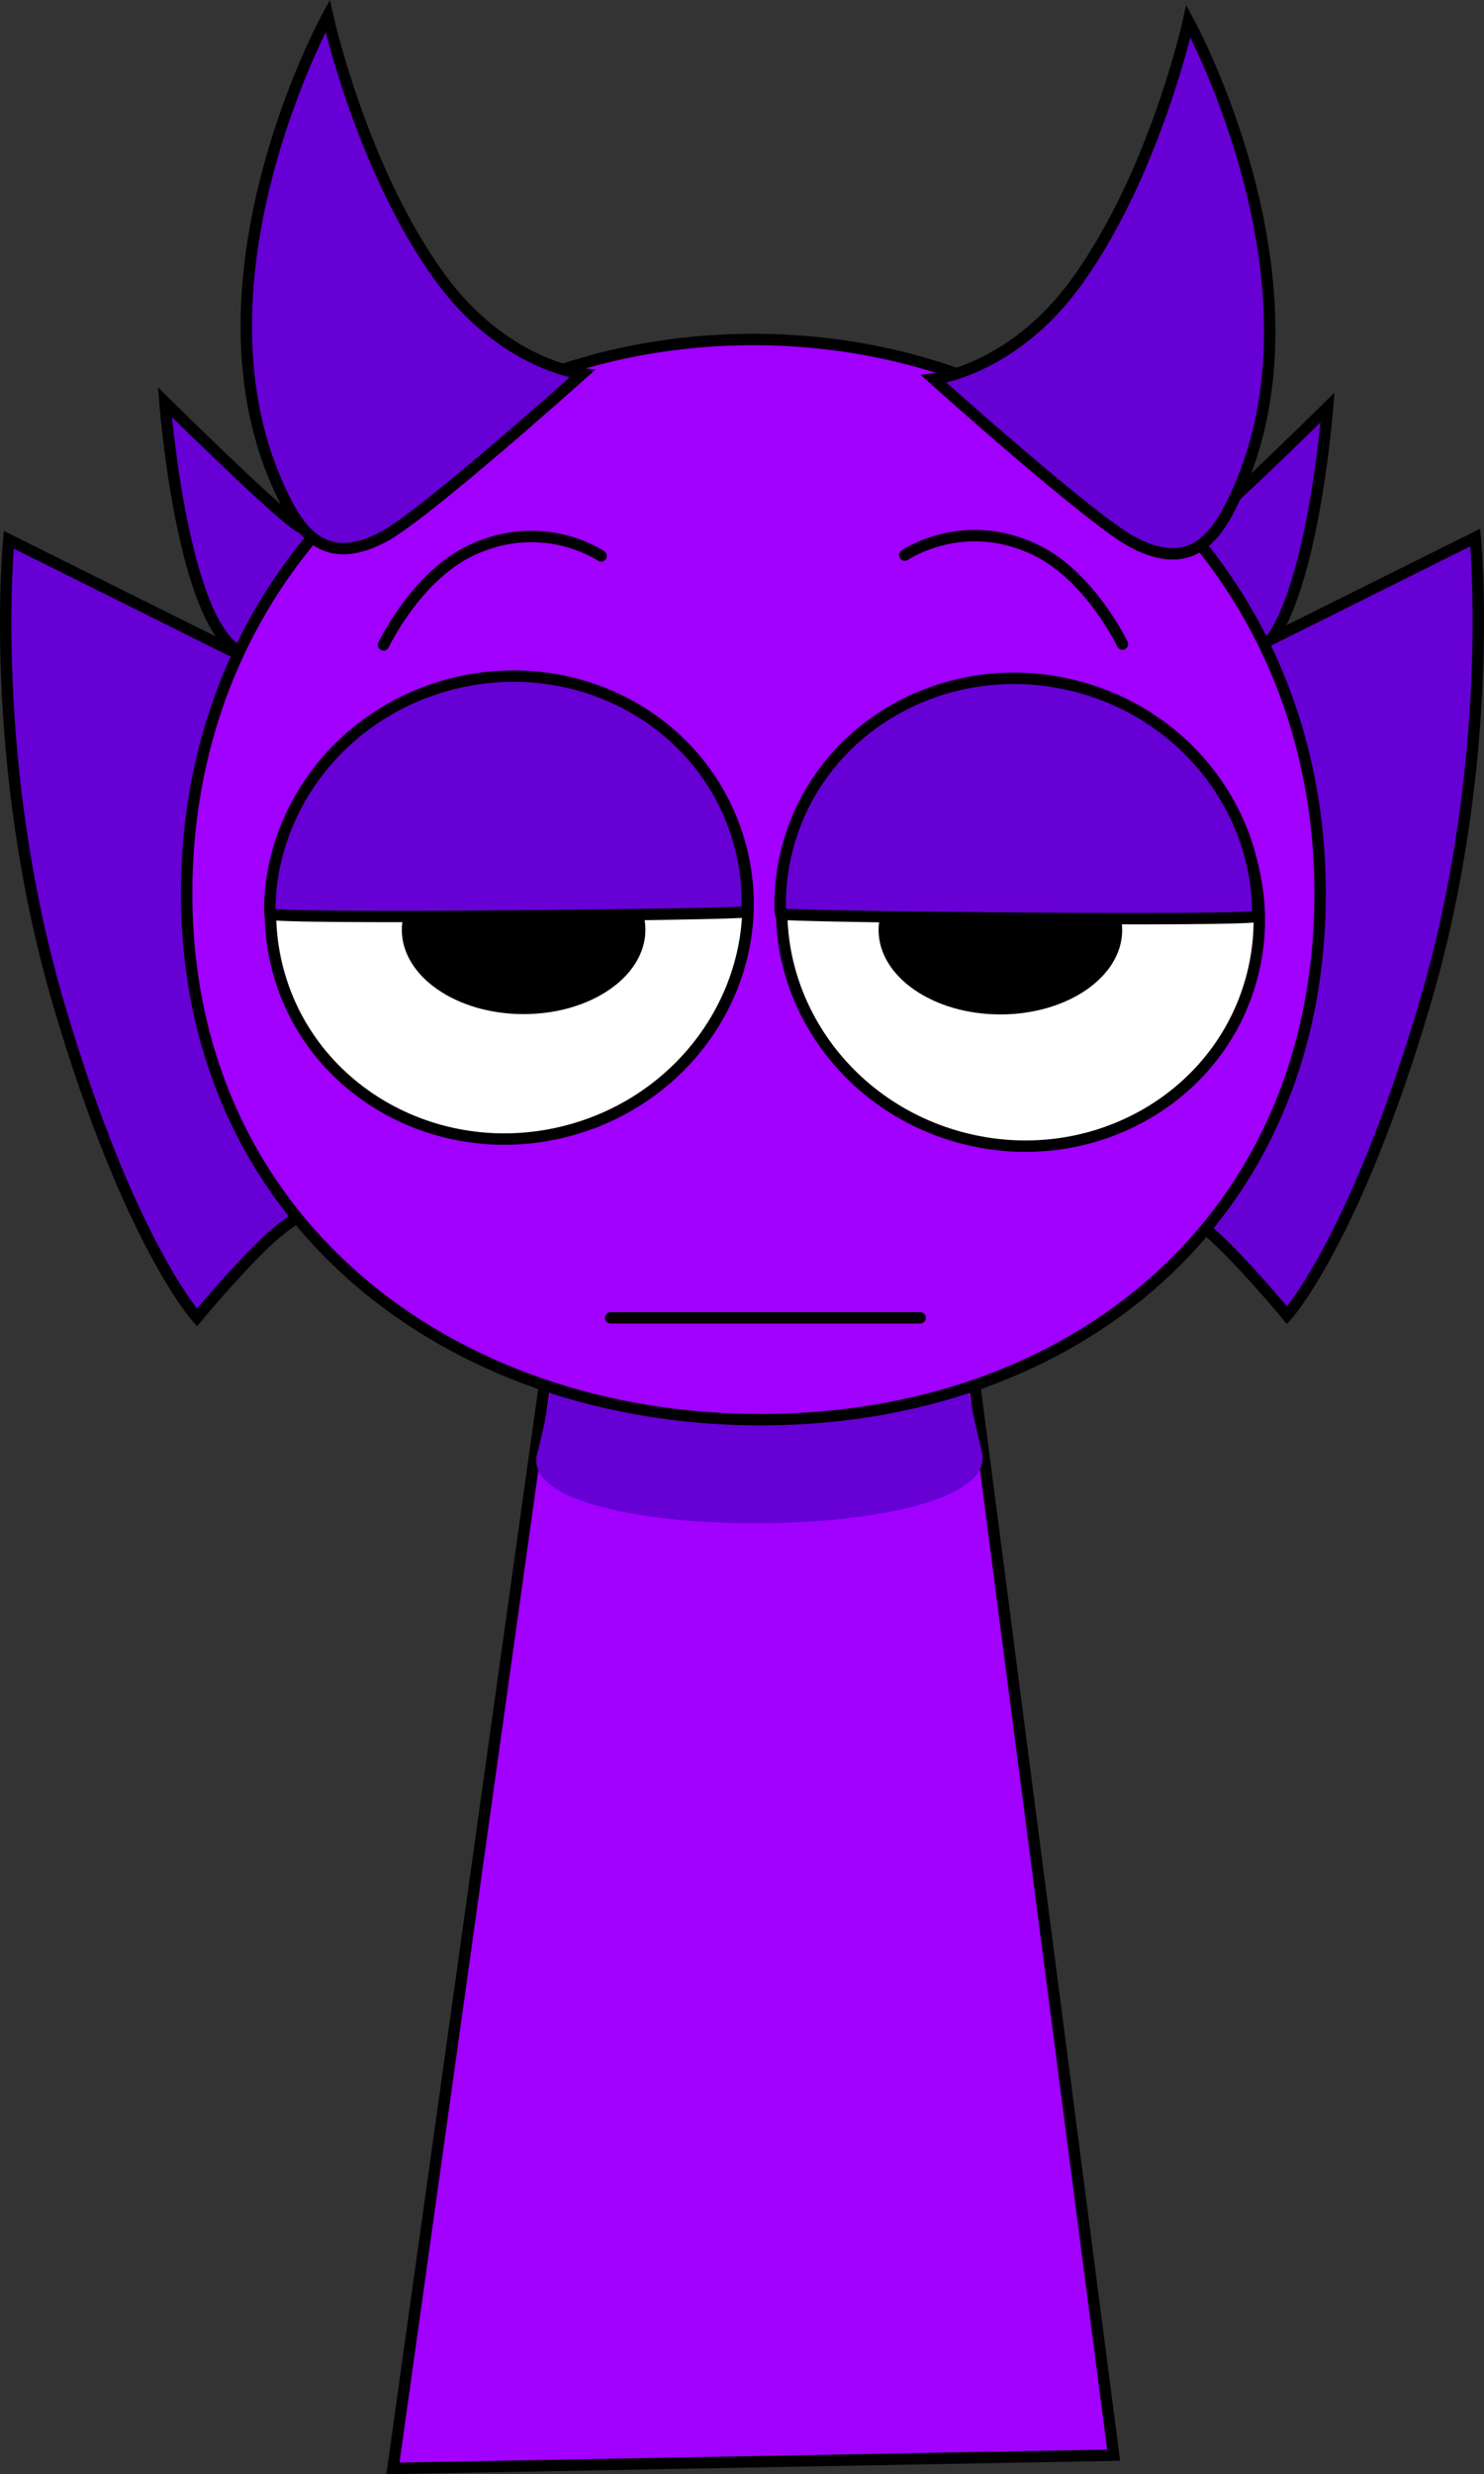
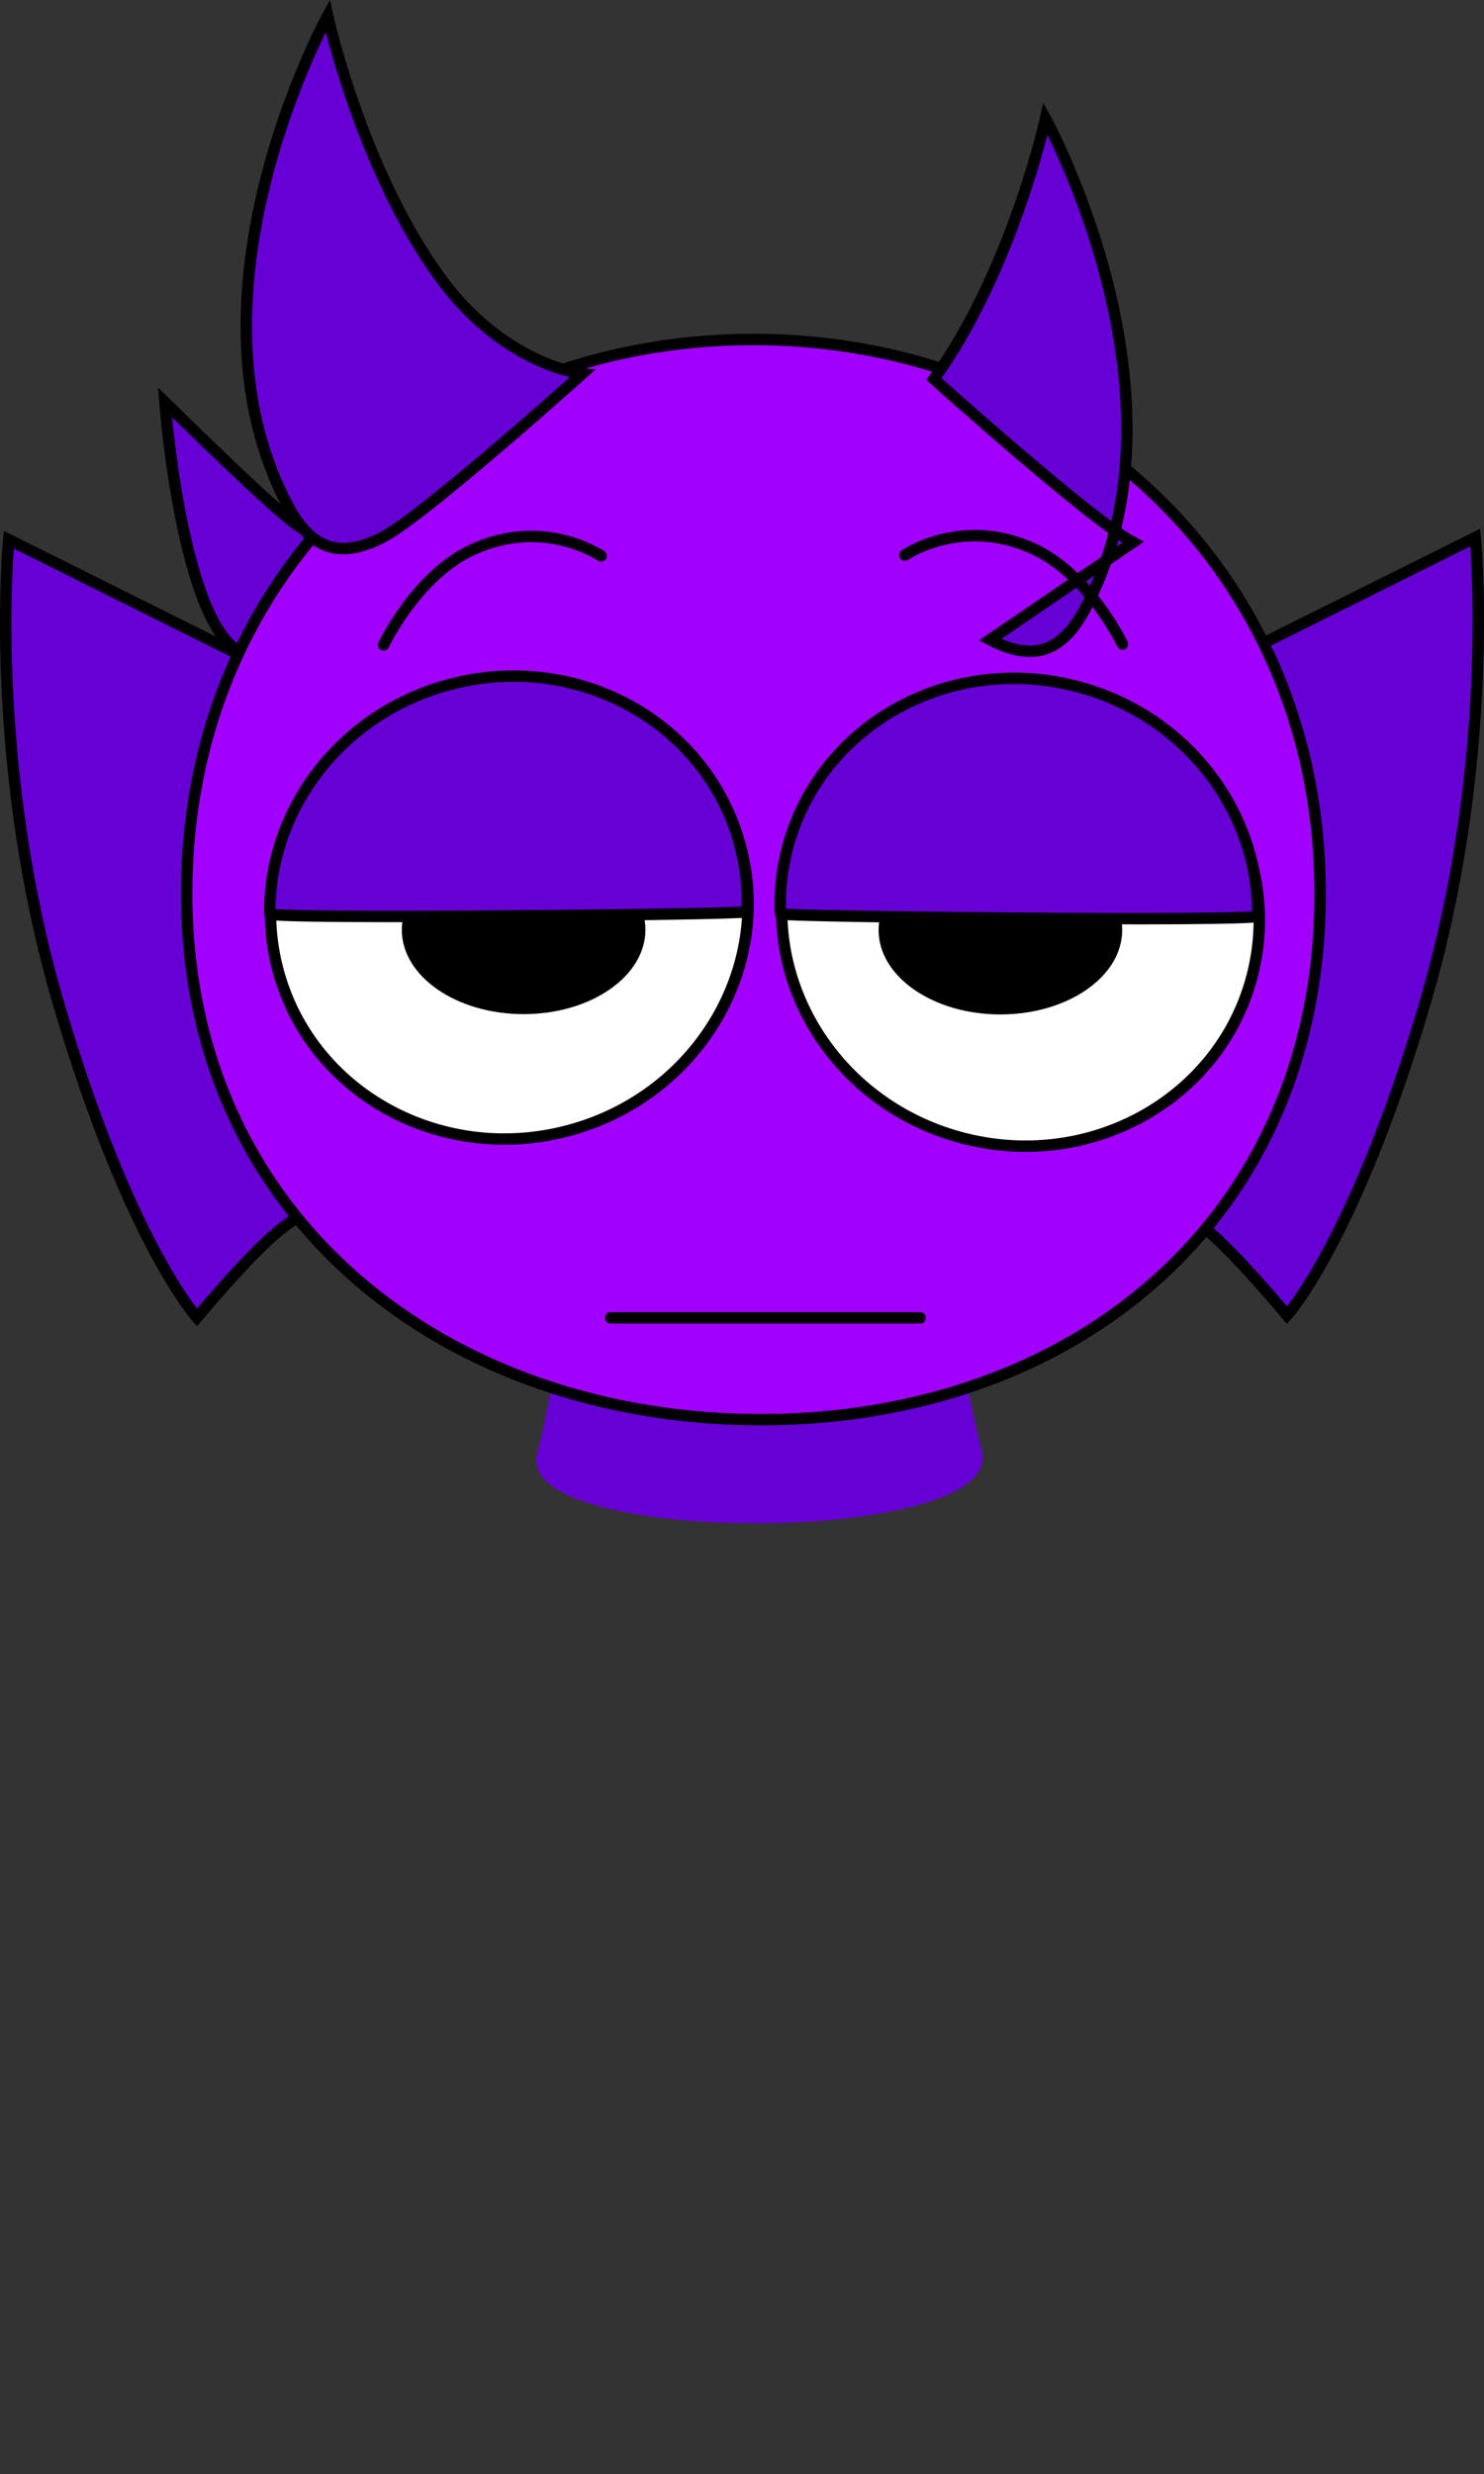
<svg xmlns="http://www.w3.org/2000/svg" version="1.1" width="130.246" height="217.009" viewBox="0,0,130.246,217.009">
  <rect x="0" y="0" width="130.246" height="217.009" fill="#333333" stroke="none" />
  <g transform="translate(-253.877,-67.636)">
    <g data-paper-data="{&quot;isPaintingLayer&quot;:true}" fill-rule="nonzero" stroke-linejoin="miter" stroke-miterlimit="10" stroke-dasharray="" stroke-dashoffset="0" style="mix-blend-mode: normal">
-       <path d="M358.471,122.821c-2.298,-3.039 -2.516,-7.946 -2.516,-7.946c0,0 0.727,-0.401 2.41,-0.496c0.947,-0.053 12.027,-11.006 12.027,-11.006c0,0 -1.346,17.633 -5.955,21.485c-1.081,0.865 -4.516,-0.119 -5.966,-2.037z" data-paper-data="{&quot;index&quot;:null}" fill="#6700d4" stroke="#000000" stroke-width="1" stroke-linecap="butt" />
      <path d="M274.306,124.398c-4.609,-3.852 -5.955,-21.485 -5.955,-21.485c0,0 11.08,10.953 12.027,11.006c1.683,0.094 2.41,0.496 2.41,0.496c0,0 -0.218,4.907 -2.516,7.946c-1.45,1.918 -4.885,2.903 -5.966,2.037z" fill="#6700d4" stroke="#000000" stroke-width="1" stroke-linecap="butt" />
      <path d="M351.634,170.43l2.696,-41.195l29.023,-14.453c0,0 1.909,19.454 -4.428,40.896c-6.132,20.747 -12.088,27.317 -12.088,27.317c0,0 -4.4,-5.303 -7.085,-7.522c-2.333,-1.928 -8.118,-5.044 -8.118,-5.044z" data-paper-data="{&quot;index&quot;:null}" fill="#6700d4" stroke="#000000" stroke-width="1" stroke-linecap="butt" />
      <path d="M278.248,175.667c-2.685,2.219 -7.085,7.522 -7.085,7.522c0,0 -5.956,-6.571 -12.088,-27.317c-6.337,-21.442 -4.428,-40.896 -4.428,-40.896l29.023,14.453l2.696,41.195c0,0 -5.785,3.115 -8.118,5.044z" data-paper-data="{&quot;index&quot;:null}" fill="#6700d4" stroke="#000000" stroke-width="1" stroke-linecap="butt" />
-       <path d="M288.363,284.134l13.432,-95.946h37.509l12.313,94.785z" fill="#a100ff" stroke="#000000" stroke-width="1" stroke-linecap="butt" />
      <path d="M301.021,195.153c1.014,-3.82 1.62,-8.307 1.62,-8.307l35.66,-0.086c0,0 0.739,4.105 1.748,8.2c2.04,8.278 -41.211,8.415 -39.028,0.193z" fill="#6700d4" stroke="none" stroke-width="0" stroke-linecap="butt" />
      <path d="M270.26,146.005c0,-28.574 22.269,-48.594 49.74,-48.594c27.471,0 49.74,20.02 49.74,48.594c0,28.574 -21.628,46.149 -49.098,46.149c-27.471,0 -50.381,-17.575 -50.381,-46.149z" fill="#a100ff" stroke="#000000" stroke-width="1" stroke-linecap="butt" />
      <path d="M318.871,141.876c2.882,10.758 -3.867,21.913 -15.076,24.916c-11.209,3.003 -22.631,-3.283 -25.514,-14.04c-2.882,-10.758 3.867,-21.913 15.076,-24.916c11.209,-3.003 22.631,3.283 25.514,14.04z" fill="#ffffff" stroke="#000000" stroke-width="1" stroke-linecap="butt" />
      <path d="M348.662,128.459c11.209,3.003 17.958,14.159 15.076,24.916c-2.882,10.758 -14.305,17.044 -25.514,14.04c-11.209,-3.003 -17.958,-14.159 -15.076,-24.916c2.882,-10.758 14.305,-17.044 25.514,-14.04z" data-paper-data="{&quot;index&quot;:null}" fill="#ffffff" stroke="#000000" stroke-width="1" stroke-linecap="butt" />
      <path d="M307.48,183.221h27.152" fill="none" stroke="#000000" stroke-width="1" stroke-linecap="round" />
      <path d="M289.143,149.183c0,-4.087 4.786,-7.4 10.69,-7.4c5.904,0 10.69,3.313 10.69,7.4c0,4.087 -4.786,7.4 -10.69,7.4c-5.904,0 -10.69,-3.313 -10.69,-7.4z" fill="#000000" stroke="none" stroke-width="0" stroke-linecap="butt" />
      <path d="M330.988,149.21c0,-4.087 4.786,-7.4 10.69,-7.4c5.904,0 10.69,3.313 10.69,7.4c0,4.087 -4.786,7.4 -10.69,7.4c-5.904,0 -10.69,-3.313 -10.69,-7.4z" fill="#000000" stroke="none" stroke-width="0" stroke-linecap="butt" />
      <path d="M318.807,141.724c0.526,1.963 0.731,3.939 0.647,5.876c-0.011,0.248 -41.895,0.697 -41.901,0.182c-0.103,-9.09 6.205,-17.543 15.74,-20.098c11.209,-3.003 22.631,3.283 25.514,14.04z" fill="#6700d4" stroke="#000000" stroke-width="1" stroke-linecap="butt" />
      <path d="M348.527,127.877c9.534,2.555 15.843,11.008 15.74,20.098c-0.006,0.515 -41.89,0.066 -41.901,-0.182c-0.084,-1.937 0.121,-3.913 0.647,-5.876c2.882,-10.758 14.305,-17.044 25.514,-14.04z" data-paper-data="{&quot;index&quot;:null}" fill="#6700d4" stroke="#000000" stroke-width="1" stroke-linecap="butt" />
      <path d="M279.171,112.047c-9.96,-18.626 3.462,-43.006 3.462,-43.006c0,0 2.928,13.323 9.795,22.84c5.617,7.785 12.54,8.546 12.54,8.546c0,0 -13.861,12.433 -17.47,14.313c-3.905,2.035 -6.379,0.952 -8.327,-2.692z" fill="#6700d4" stroke="#000000" stroke-width="1" stroke-linecap="butt" />
-       <path d="M353.313,115.199c-3.608,-1.88 -17.47,-14.313 -17.47,-14.313c0,0 6.923,-0.761 12.54,-8.546c6.867,-9.517 9.795,-22.84 9.795,-22.84c0,0 13.421,24.38 3.462,43.006c-1.949,3.644 -4.423,4.727 -8.327,2.692z" data-paper-data="{&quot;index&quot;:null}" fill="#6700d4" stroke="#000000" stroke-width="1" stroke-linecap="butt" />
+       <path d="M353.313,115.199c-3.608,-1.88 -17.47,-14.313 -17.47,-14.313c6.867,-9.517 9.795,-22.84 9.795,-22.84c0,0 13.421,24.38 3.462,43.006c-1.949,3.644 -4.423,4.727 -8.327,2.692z" data-paper-data="{&quot;index&quot;:null}" fill="#6700d4" stroke="#000000" stroke-width="1" stroke-linecap="butt" />
      <path d="M287.539,124.199c0,0 2.857,-6.017 7.704,-8.302c6.326,-2.982 11.391,0.498 11.391,0.498" fill="none" stroke="#000000" stroke-width="1" stroke-linecap="round" />
      <path d="M333.293,116.323c0,0 5.065,-3.481 11.391,-0.498c4.847,2.285 7.704,8.302 7.704,8.302" data-paper-data="{&quot;index&quot;:null}" fill="none" stroke="#000000" stroke-width="1" stroke-linecap="round" />
    </g>
  </g>
</svg>